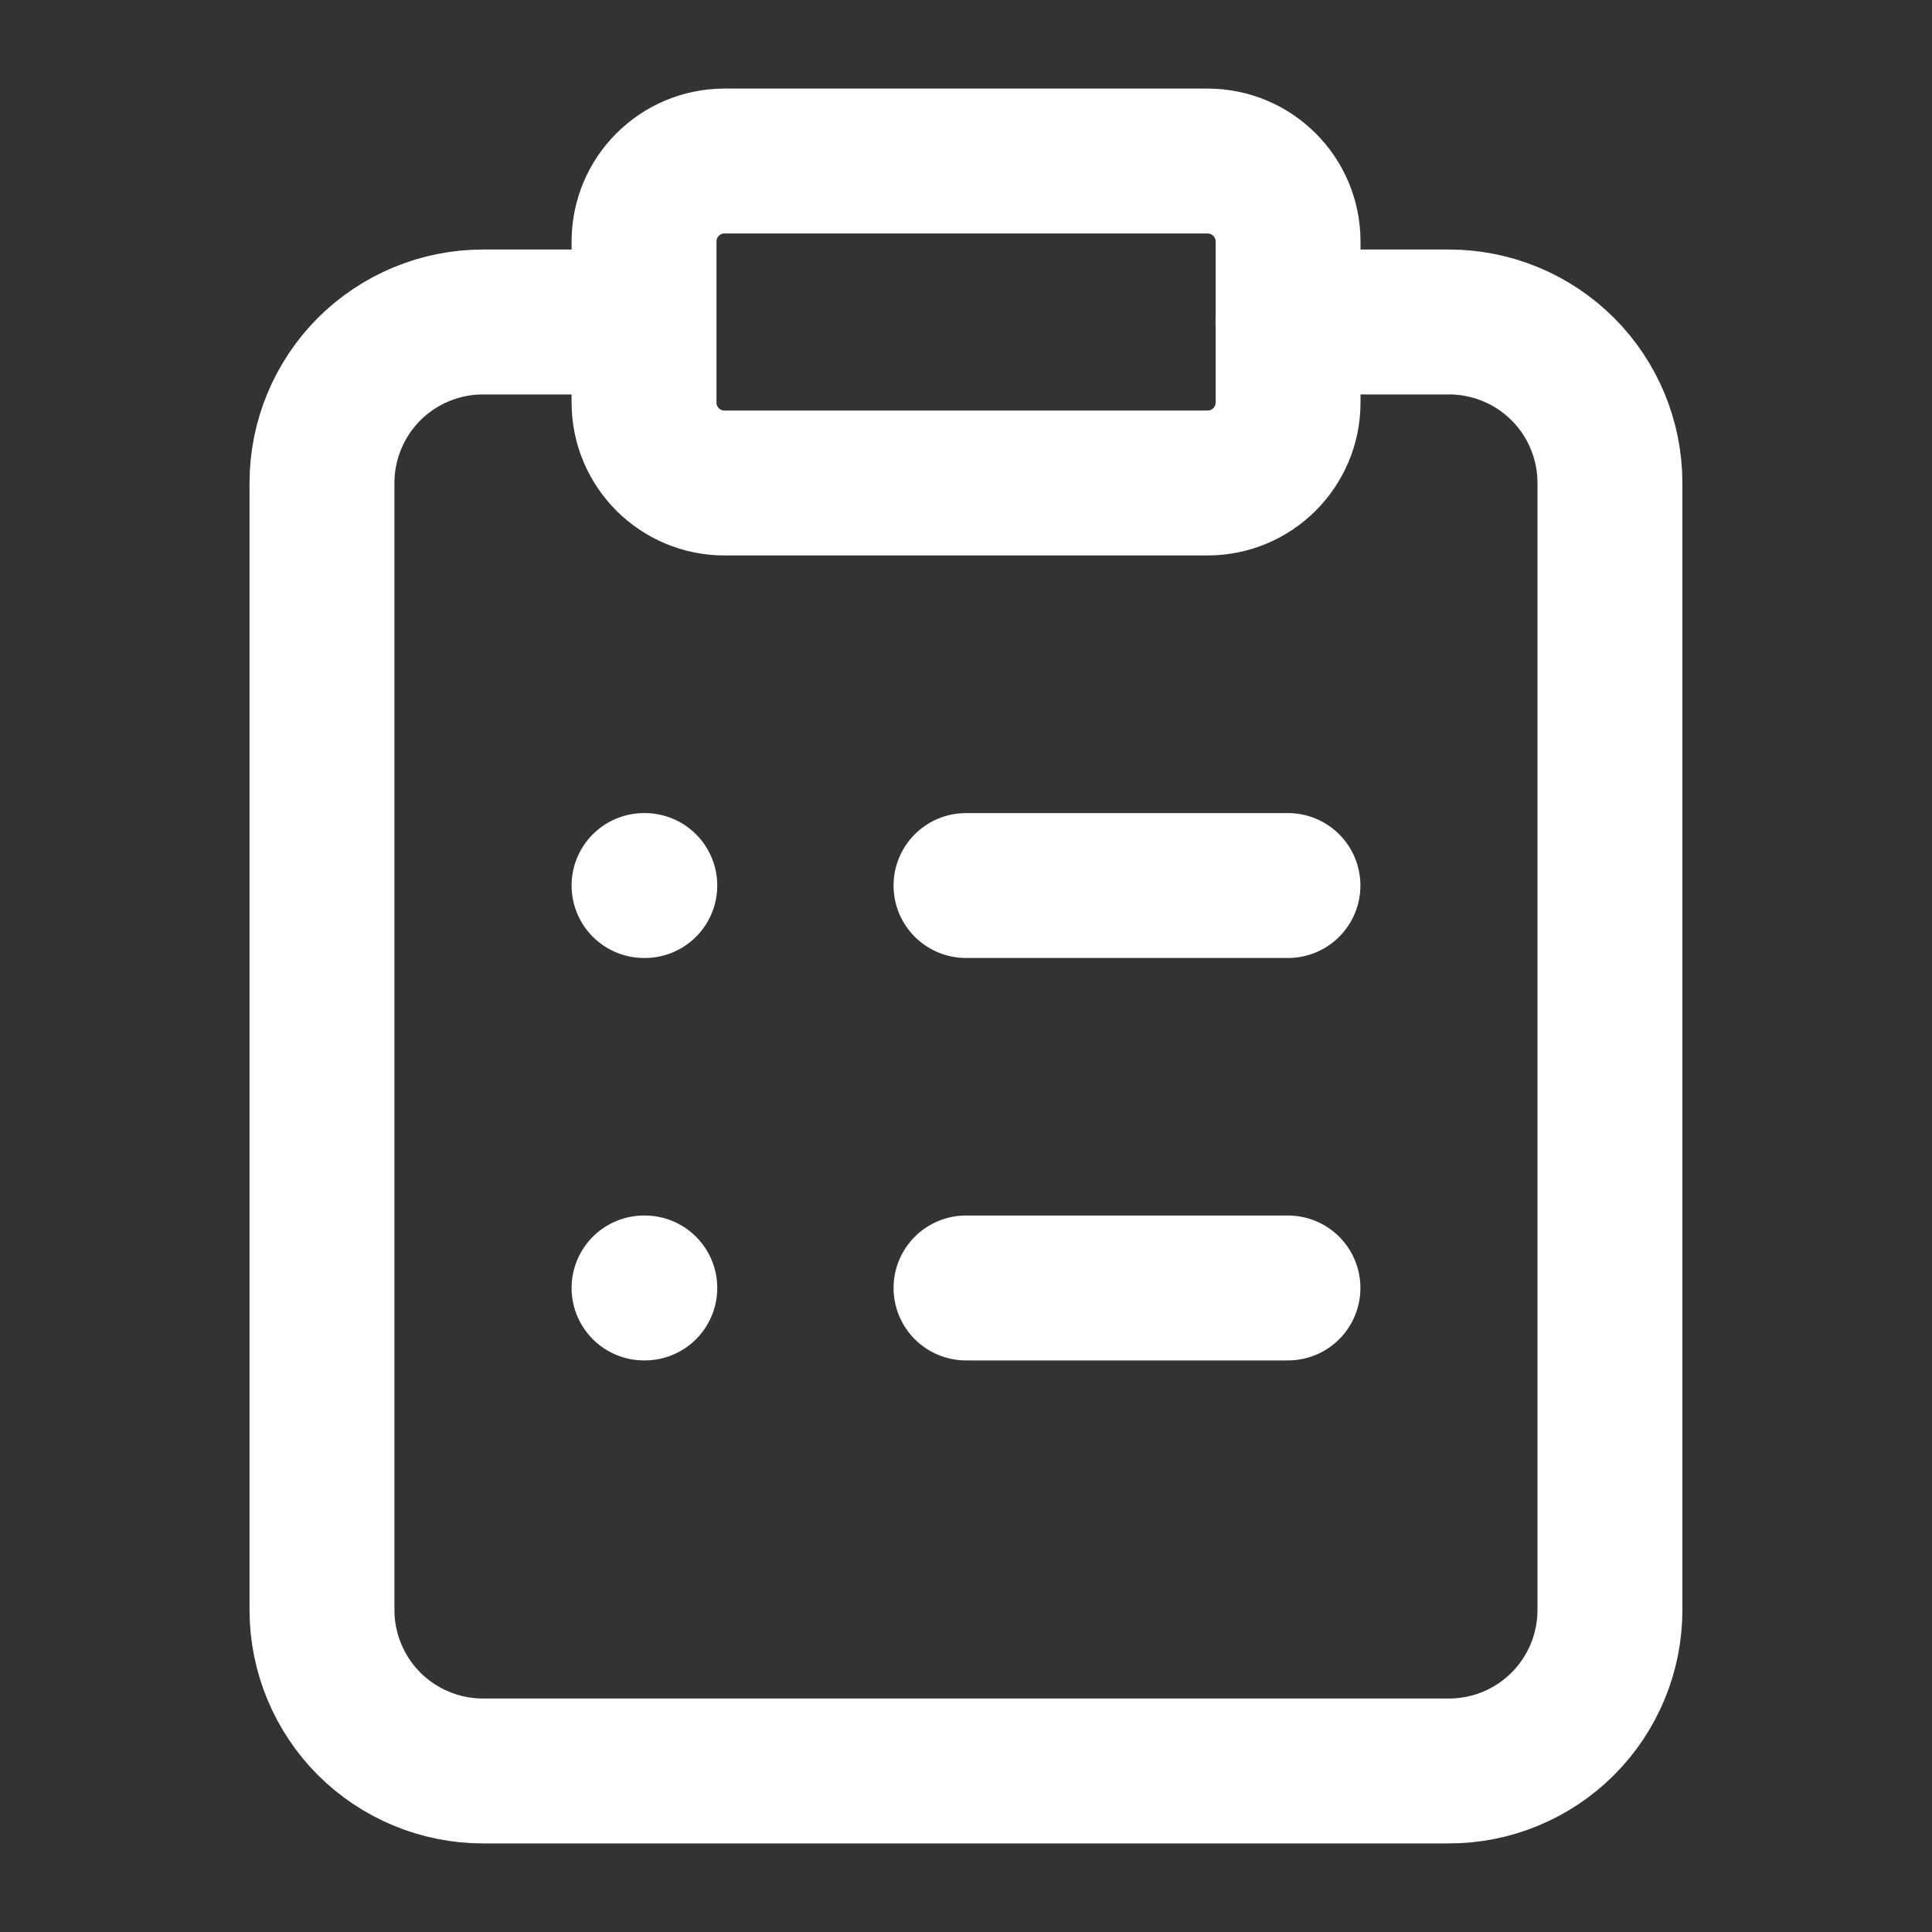
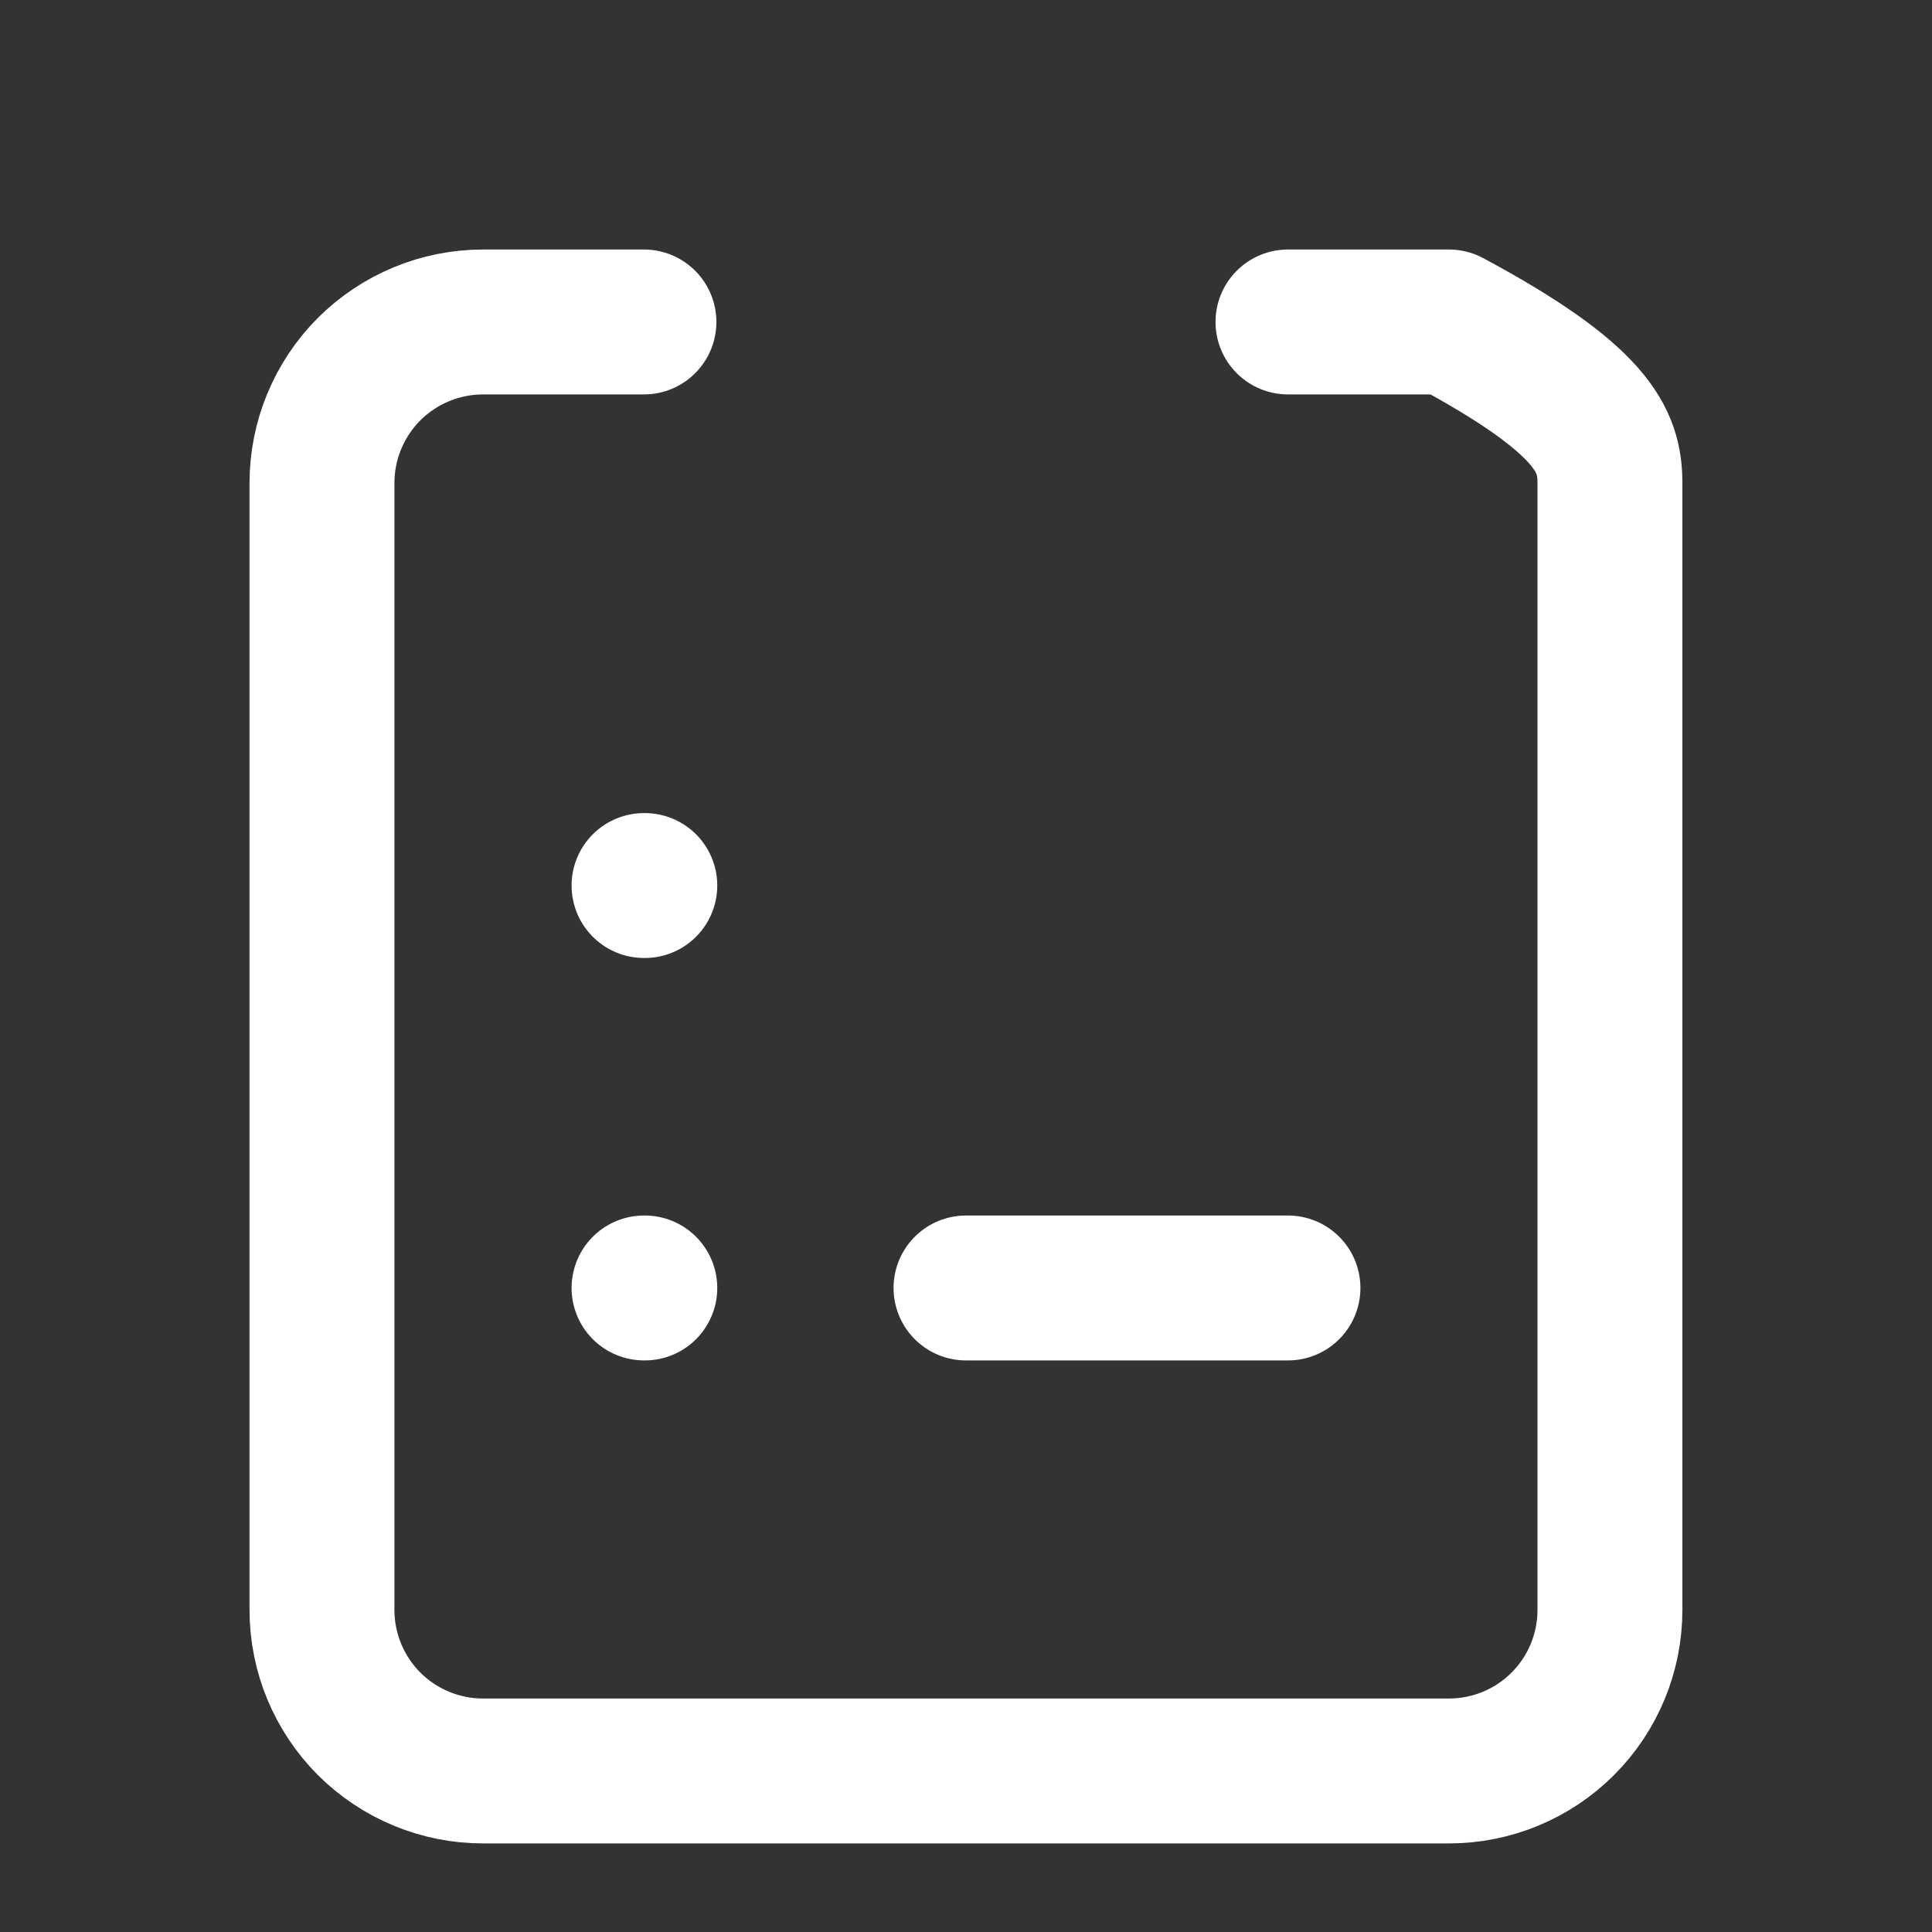
<svg xmlns="http://www.w3.org/2000/svg" width="20" height="20" viewBox="0 0 20 20" fill="none">
  <rect x="0" y="0" width="20" height="20" fill="#333333" stroke="none" />
-   <path d="M12.5 1.667H7.5C7.04 1.667 6.667 2.04 6.667 2.5V4.167C6.667 4.627 7.04 5 7.5 5H12.5C12.961 5 13.334 4.627 13.334 4.167V2.5C13.334 2.04 12.961 1.667 12.5 1.667Z" stroke="white" stroke-width="1.5" stroke-linecap="round" stroke-linejoin="round" />
-   <path d="M13.333 3.333H15C15.442 3.333 15.866 3.509 16.178 3.821C16.491 4.134 16.666 4.558 16.666 5V16.666C16.666 17.108 16.491 17.532 16.178 17.845C15.866 18.157 15.442 18.333 15 18.333H5C4.558 18.333 4.134 18.157 3.821 17.845C3.509 17.532 3.333 17.108 3.333 16.666V5C3.333 4.558 3.509 4.134 3.821 3.821C4.134 3.509 4.558 3.333 5 3.333H6.666" stroke="white" stroke-width="1.5" stroke-linecap="round" stroke-linejoin="round" />
-   <path d="M10 9.167H13.333" stroke="white" stroke-width="1.5" stroke-linecap="round" stroke-linejoin="round" />
+   <path d="M13.333 3.333H15C16.491 4.134 16.666 4.558 16.666 5V16.666C16.666 17.108 16.491 17.532 16.178 17.845C15.866 18.157 15.442 18.333 15 18.333H5C4.558 18.333 4.134 18.157 3.821 17.845C3.509 17.532 3.333 17.108 3.333 16.666V5C3.333 4.558 3.509 4.134 3.821 3.821C4.134 3.509 4.558 3.333 5 3.333H6.666" stroke="white" stroke-width="1.5" stroke-linecap="round" stroke-linejoin="round" />
  <path d="M10 13.333H13.333" stroke="white" stroke-width="1.5" stroke-linecap="round" stroke-linejoin="round" />
  <path d="M6.667 9.167H6.675" stroke="white" stroke-width="1.5" stroke-linecap="round" stroke-linejoin="round" />
  <path d="M6.667 13.333H6.675" stroke="white" stroke-width="1.5" stroke-linecap="round" stroke-linejoin="round" />
</svg>